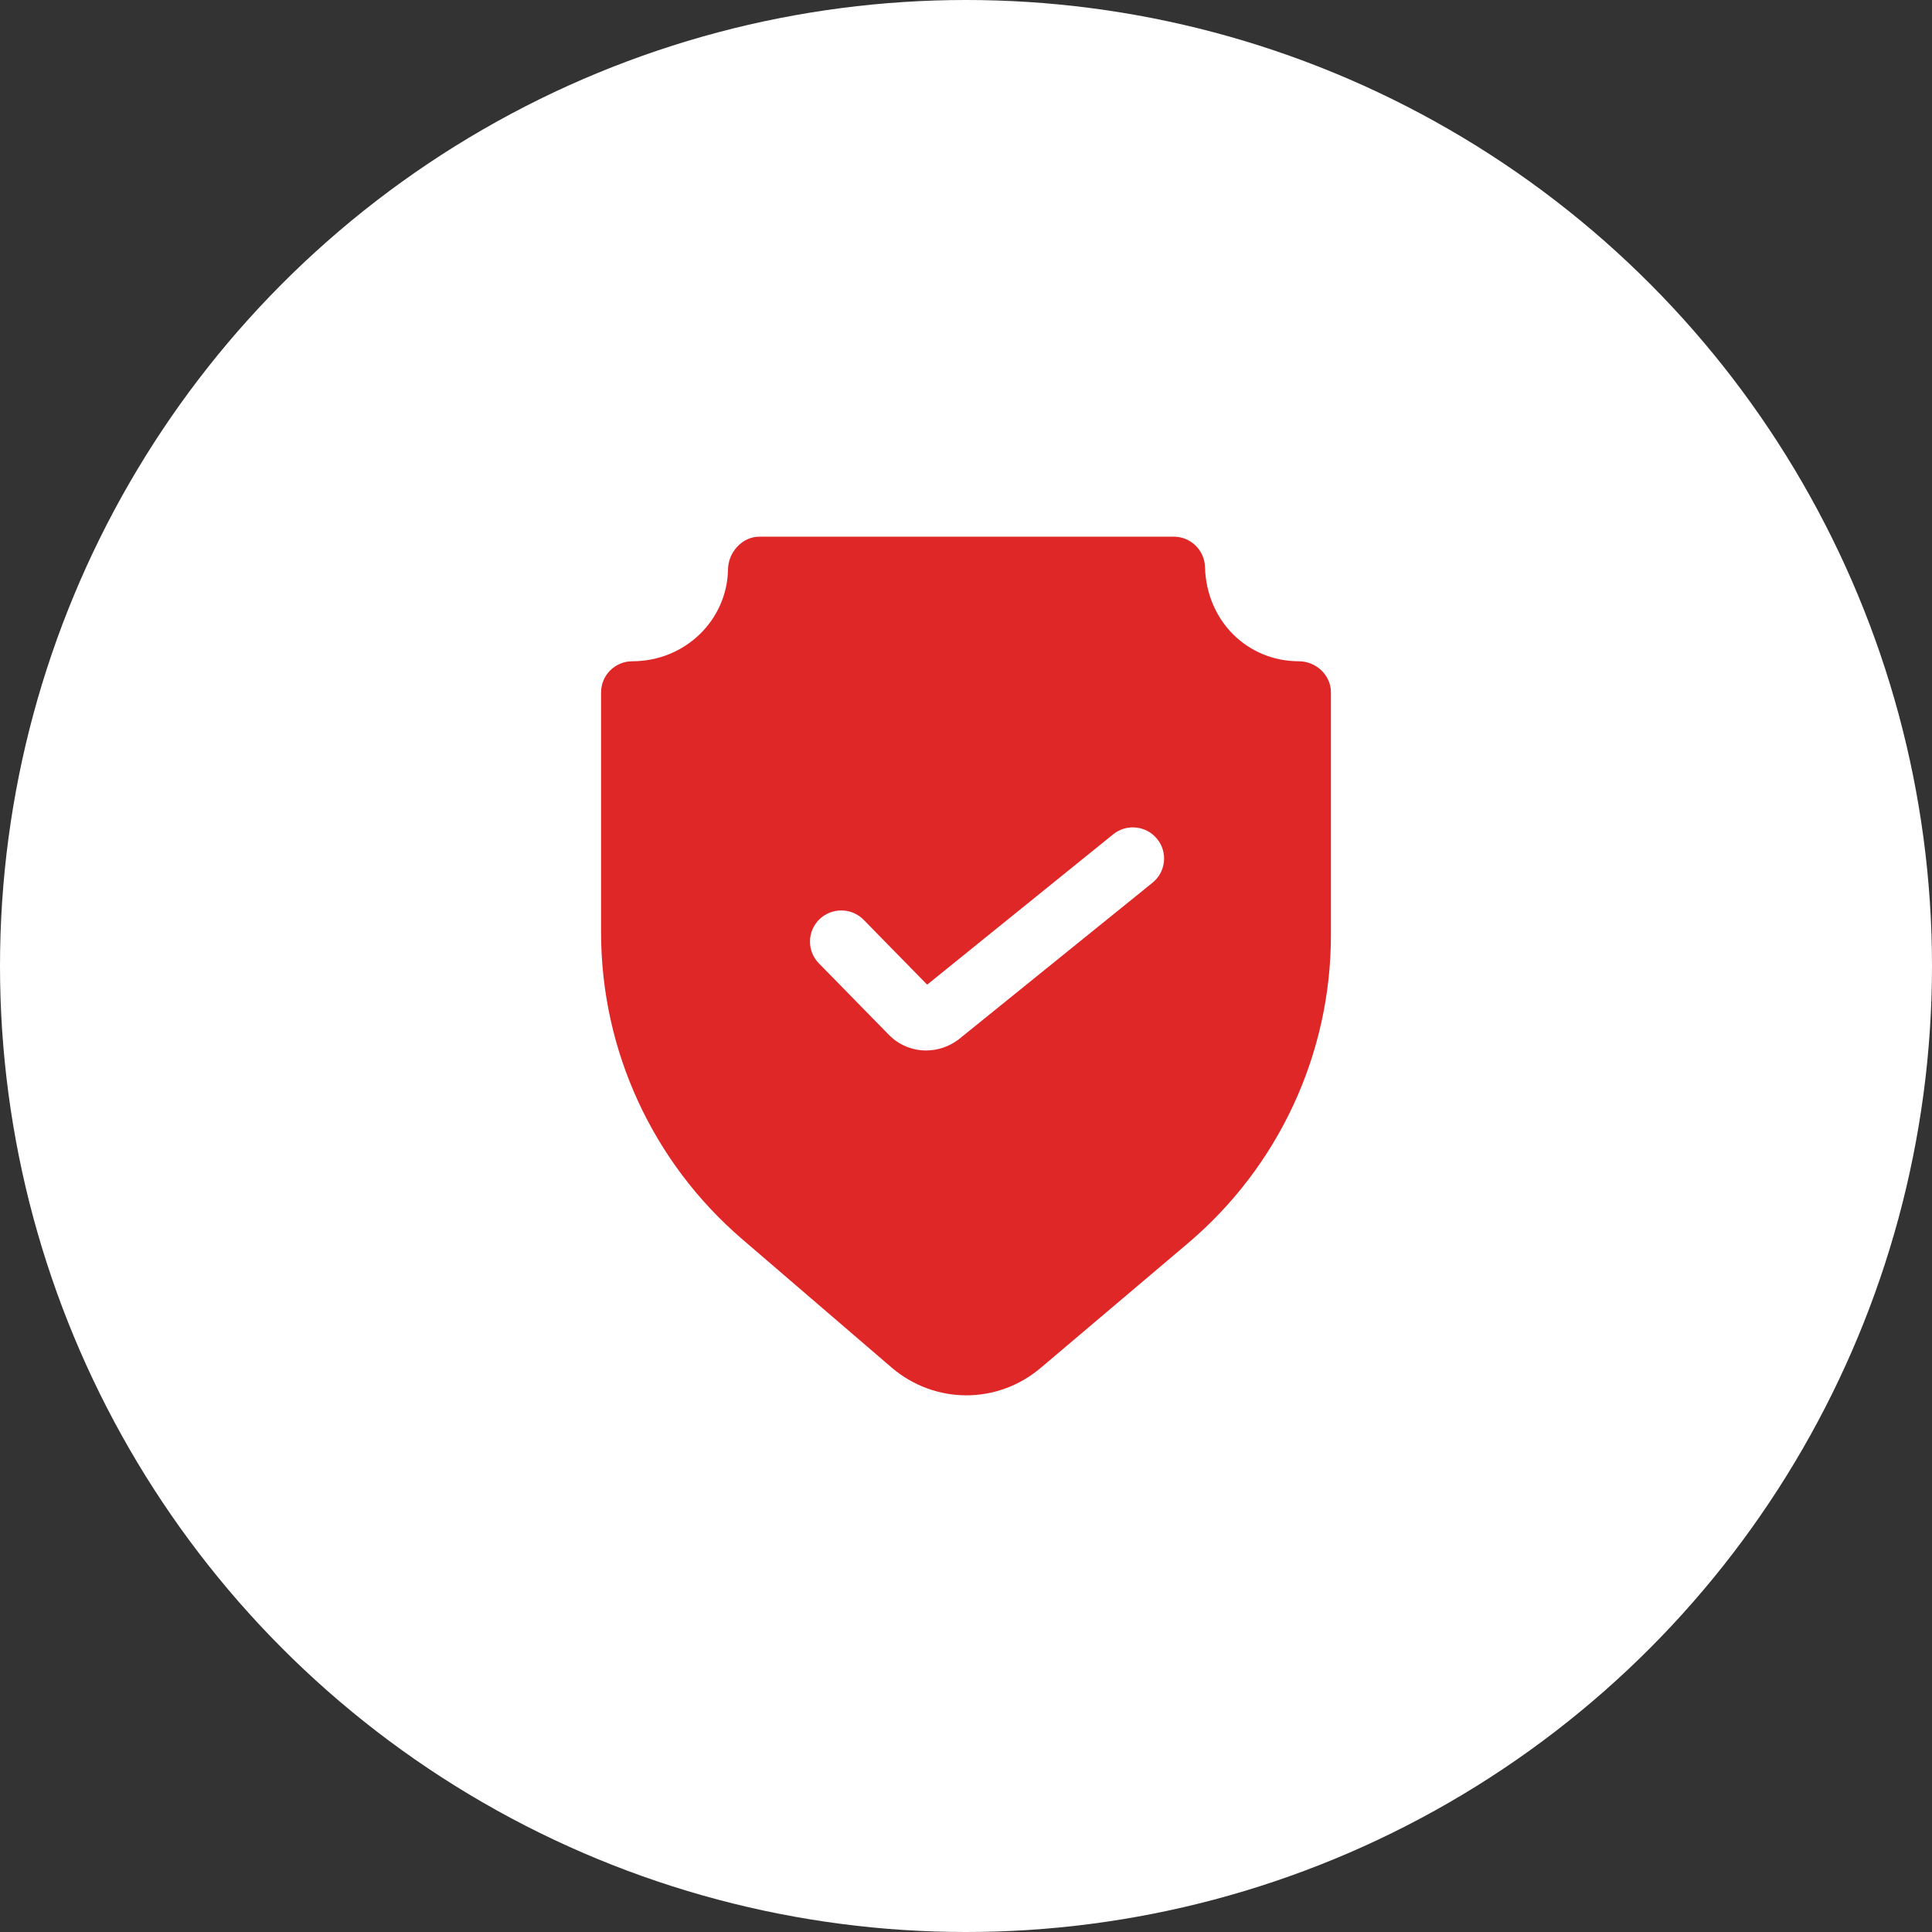
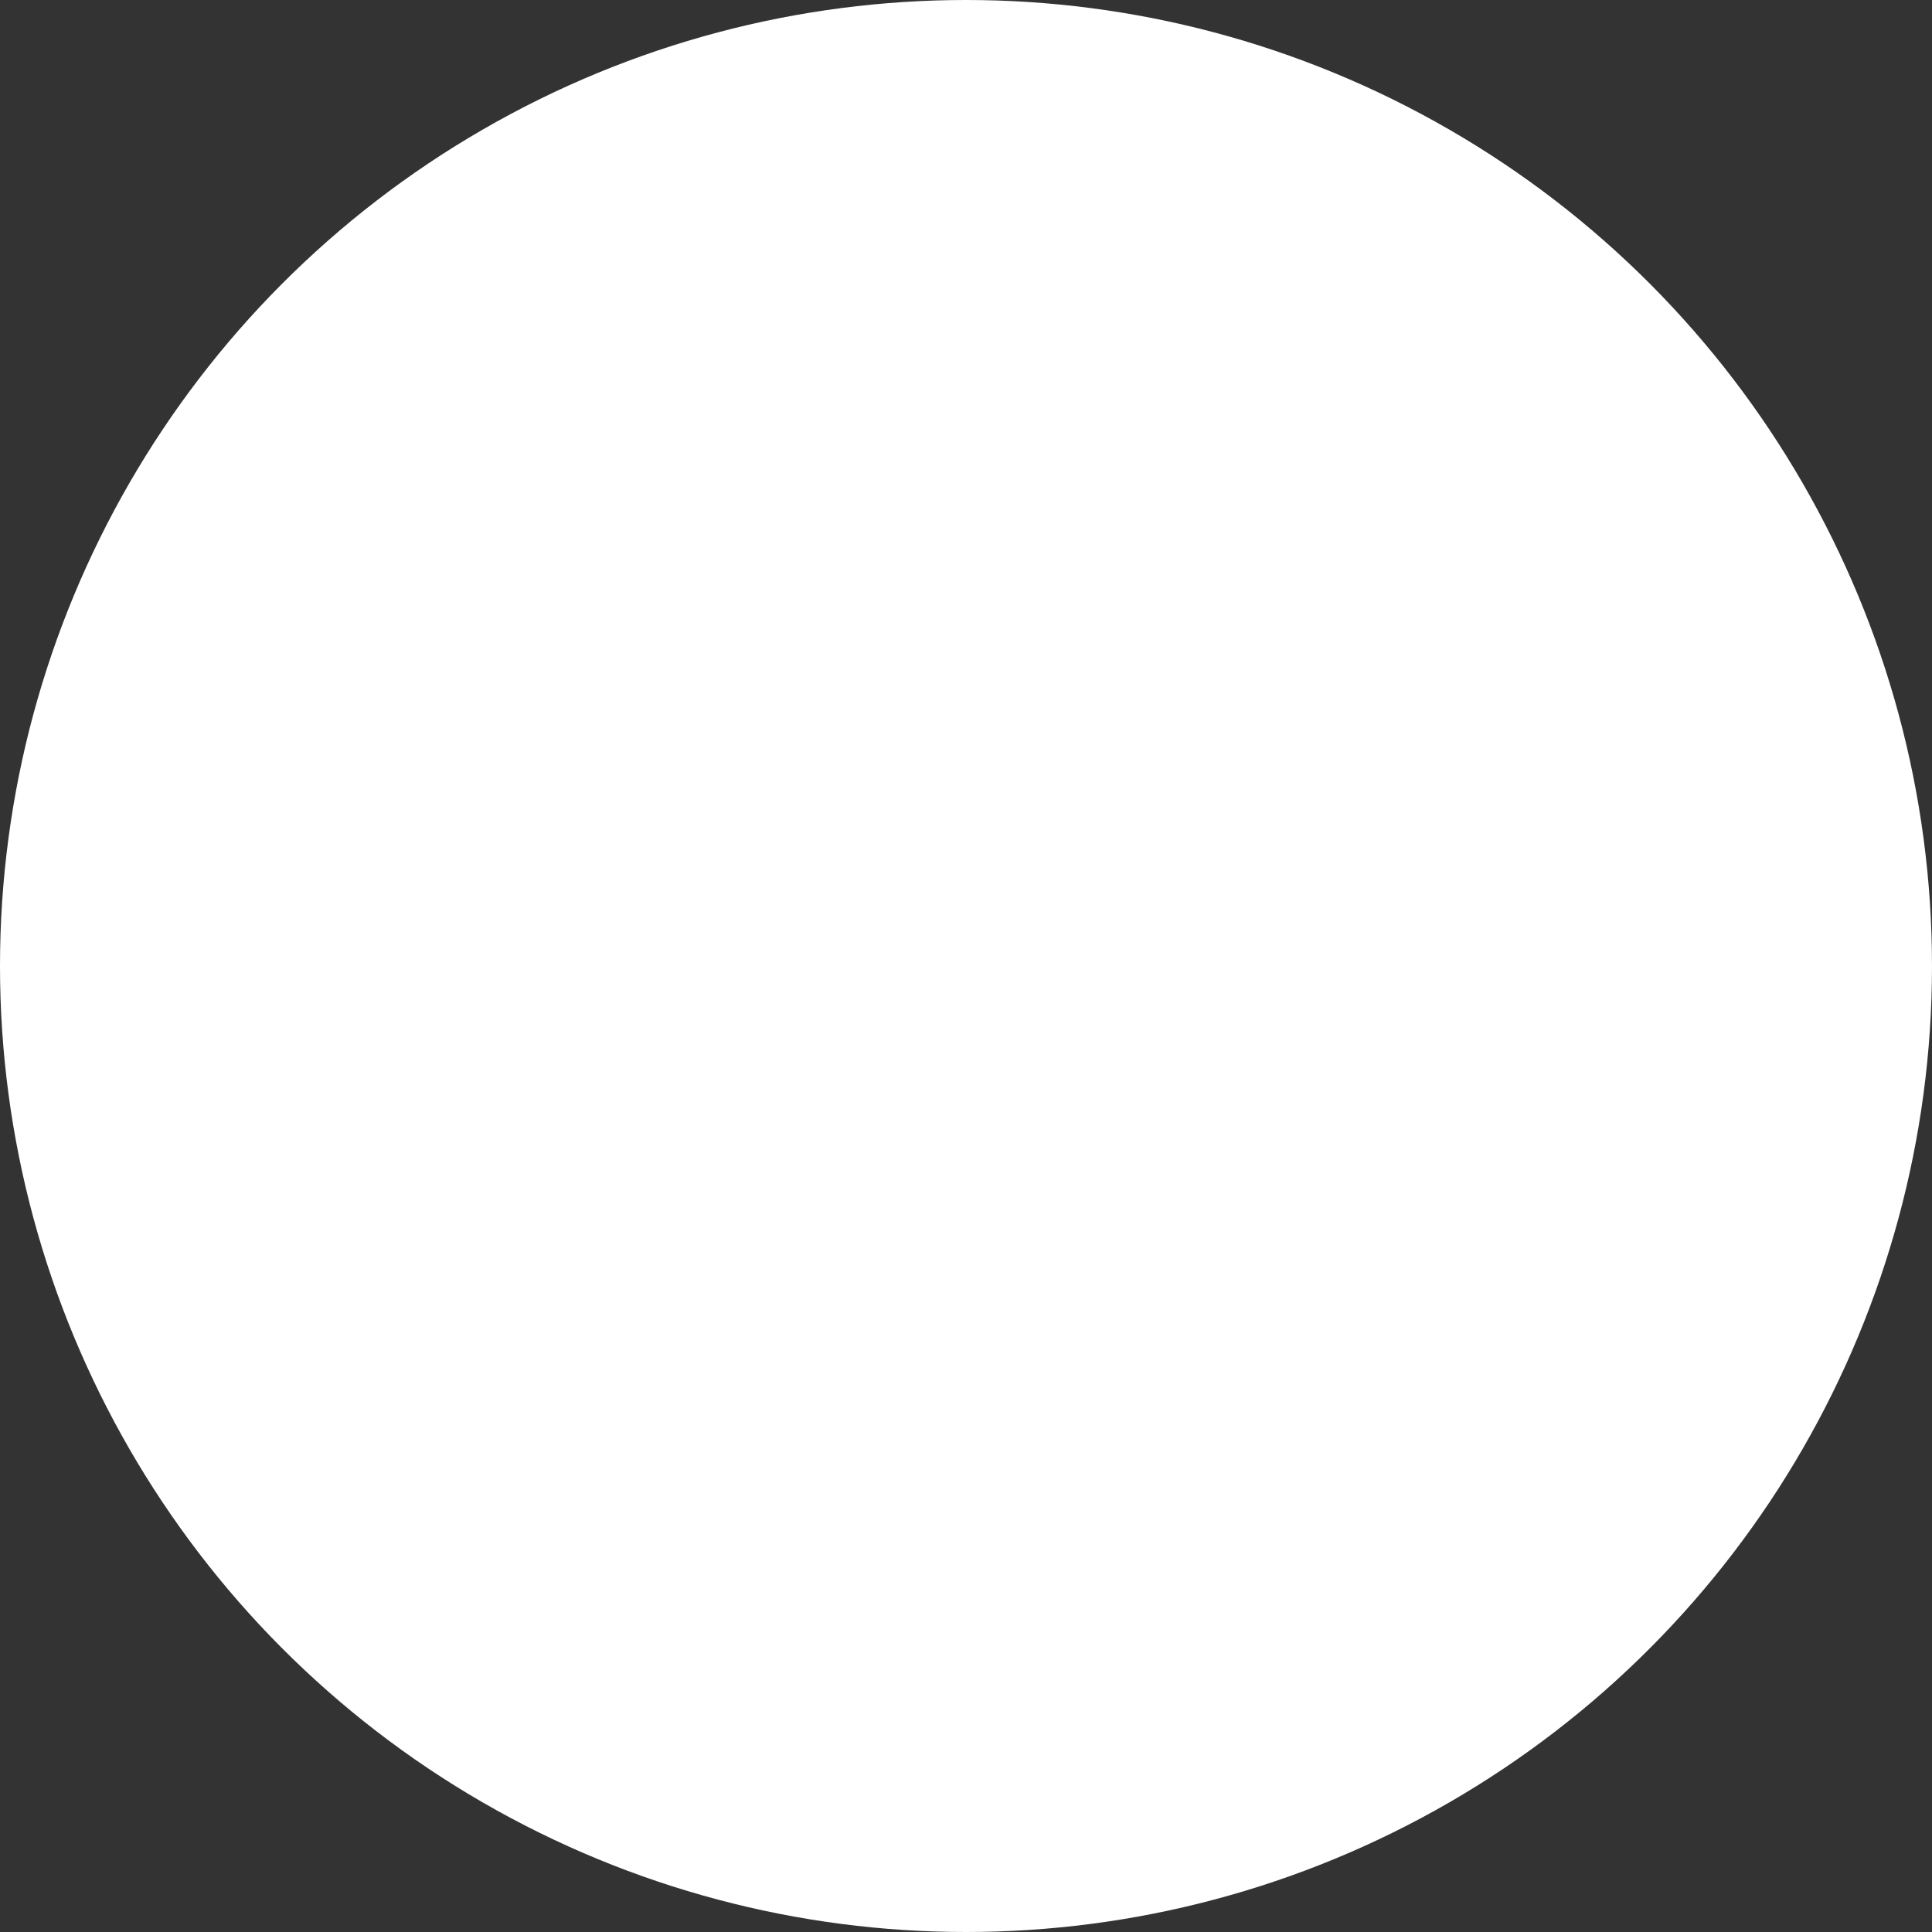
<svg xmlns="http://www.w3.org/2000/svg" width="90" height="90" viewBox="0 0 90 90" fill="none">
  <rect x="0" y="0" width="90" height="90" fill="#333333" stroke="none" />
  <circle cx="45" cy="45" r="45" fill="white" />
-   <path d="M60.506 30.804C58.126 30.804 56.206 28.949 56.133 26.418C56.115 25.631 55.468 25 54.675 25H35.373C34.577 25 33.926 25.724 33.914 26.517C33.877 28.881 31.919 30.804 29.457 30.804C28.653 30.804 28 31.454 28 32.255V43.435C28 48.926 30.394 54.132 34.569 57.721L41.528 63.7C42.538 64.565 43.776 65 45.017 65C46.245 65 47.475 64.572 48.478 63.723L55.328 57.924C59.568 54.335 62 49.096 62 43.553V32.255C62 31.454 61.312 30.804 60.506 30.804ZM53.688 41.121L44.658 48.419C44.2 48.767 43.665 48.935 43.141 48.935C42.505 48.935 41.882 48.688 41.413 48.212L38.146 44.876C37.584 44.303 37.596 43.384 38.173 42.823C38.75 42.268 39.671 42.276 40.234 42.85L43.191 45.869L51.852 38.869C52.474 38.362 53.397 38.456 53.902 39.08C54.411 39.701 54.312 40.616 53.688 41.121Z" fill="#E02728" />
</svg>